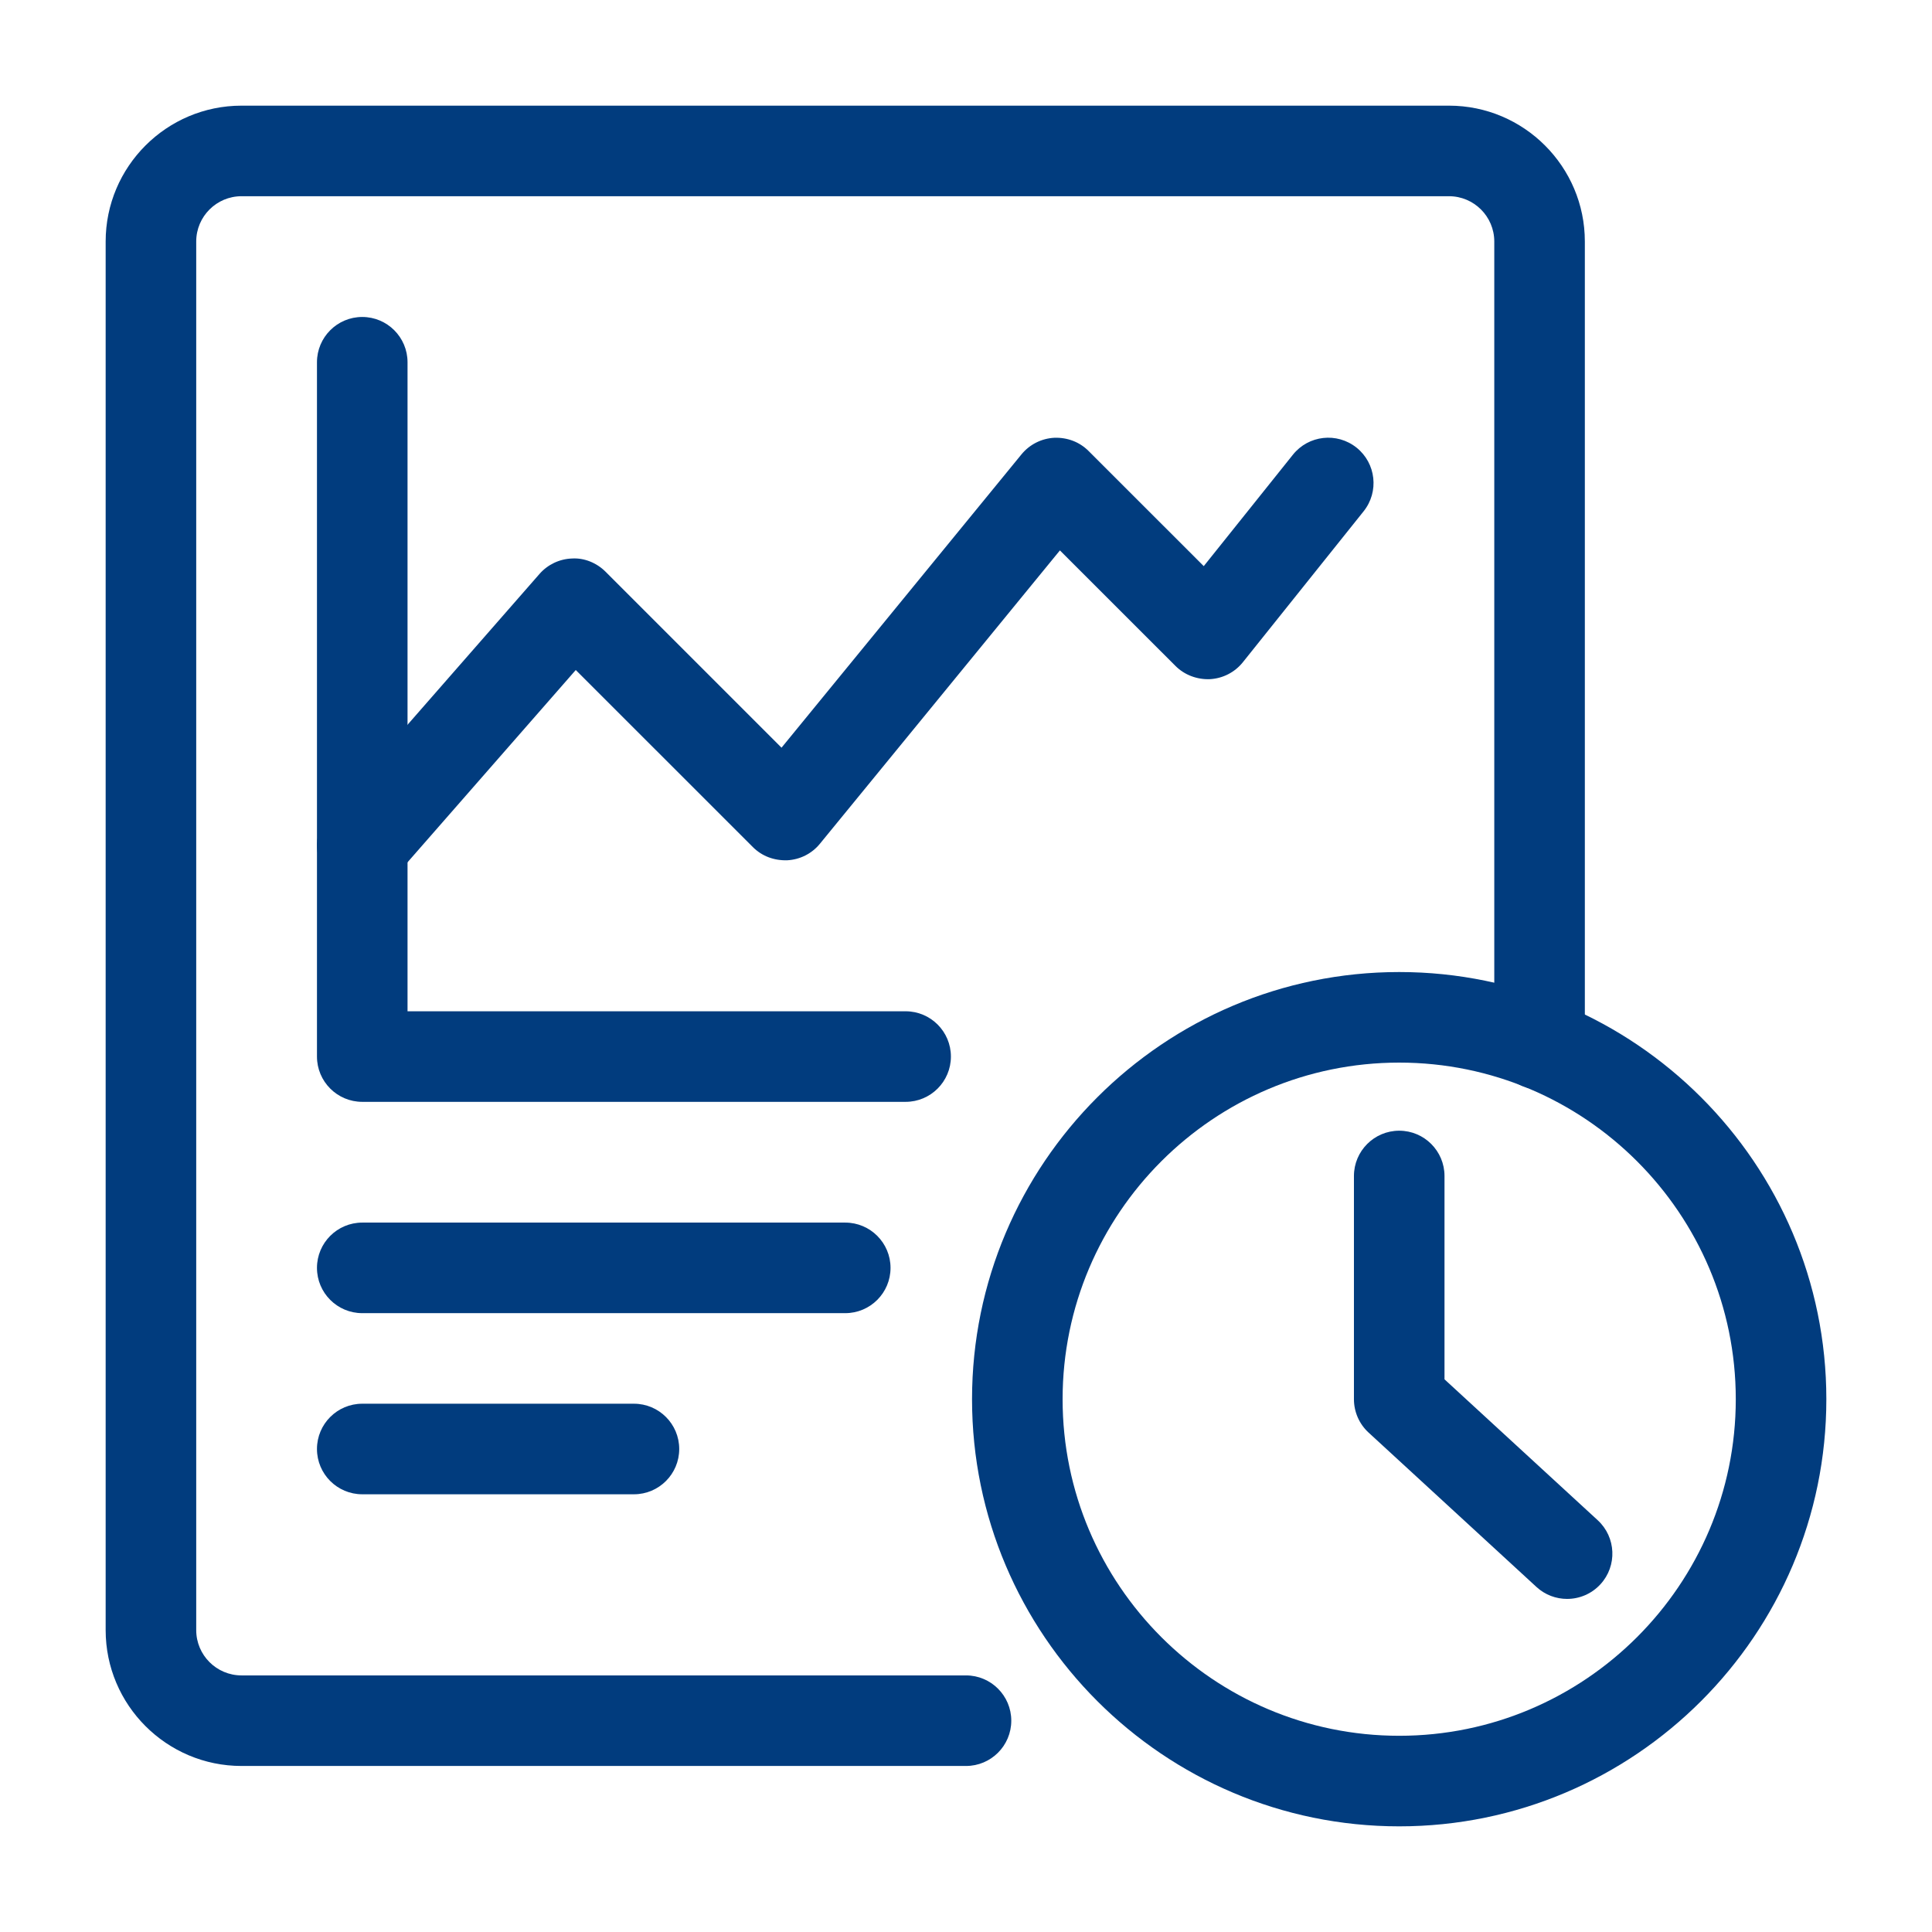
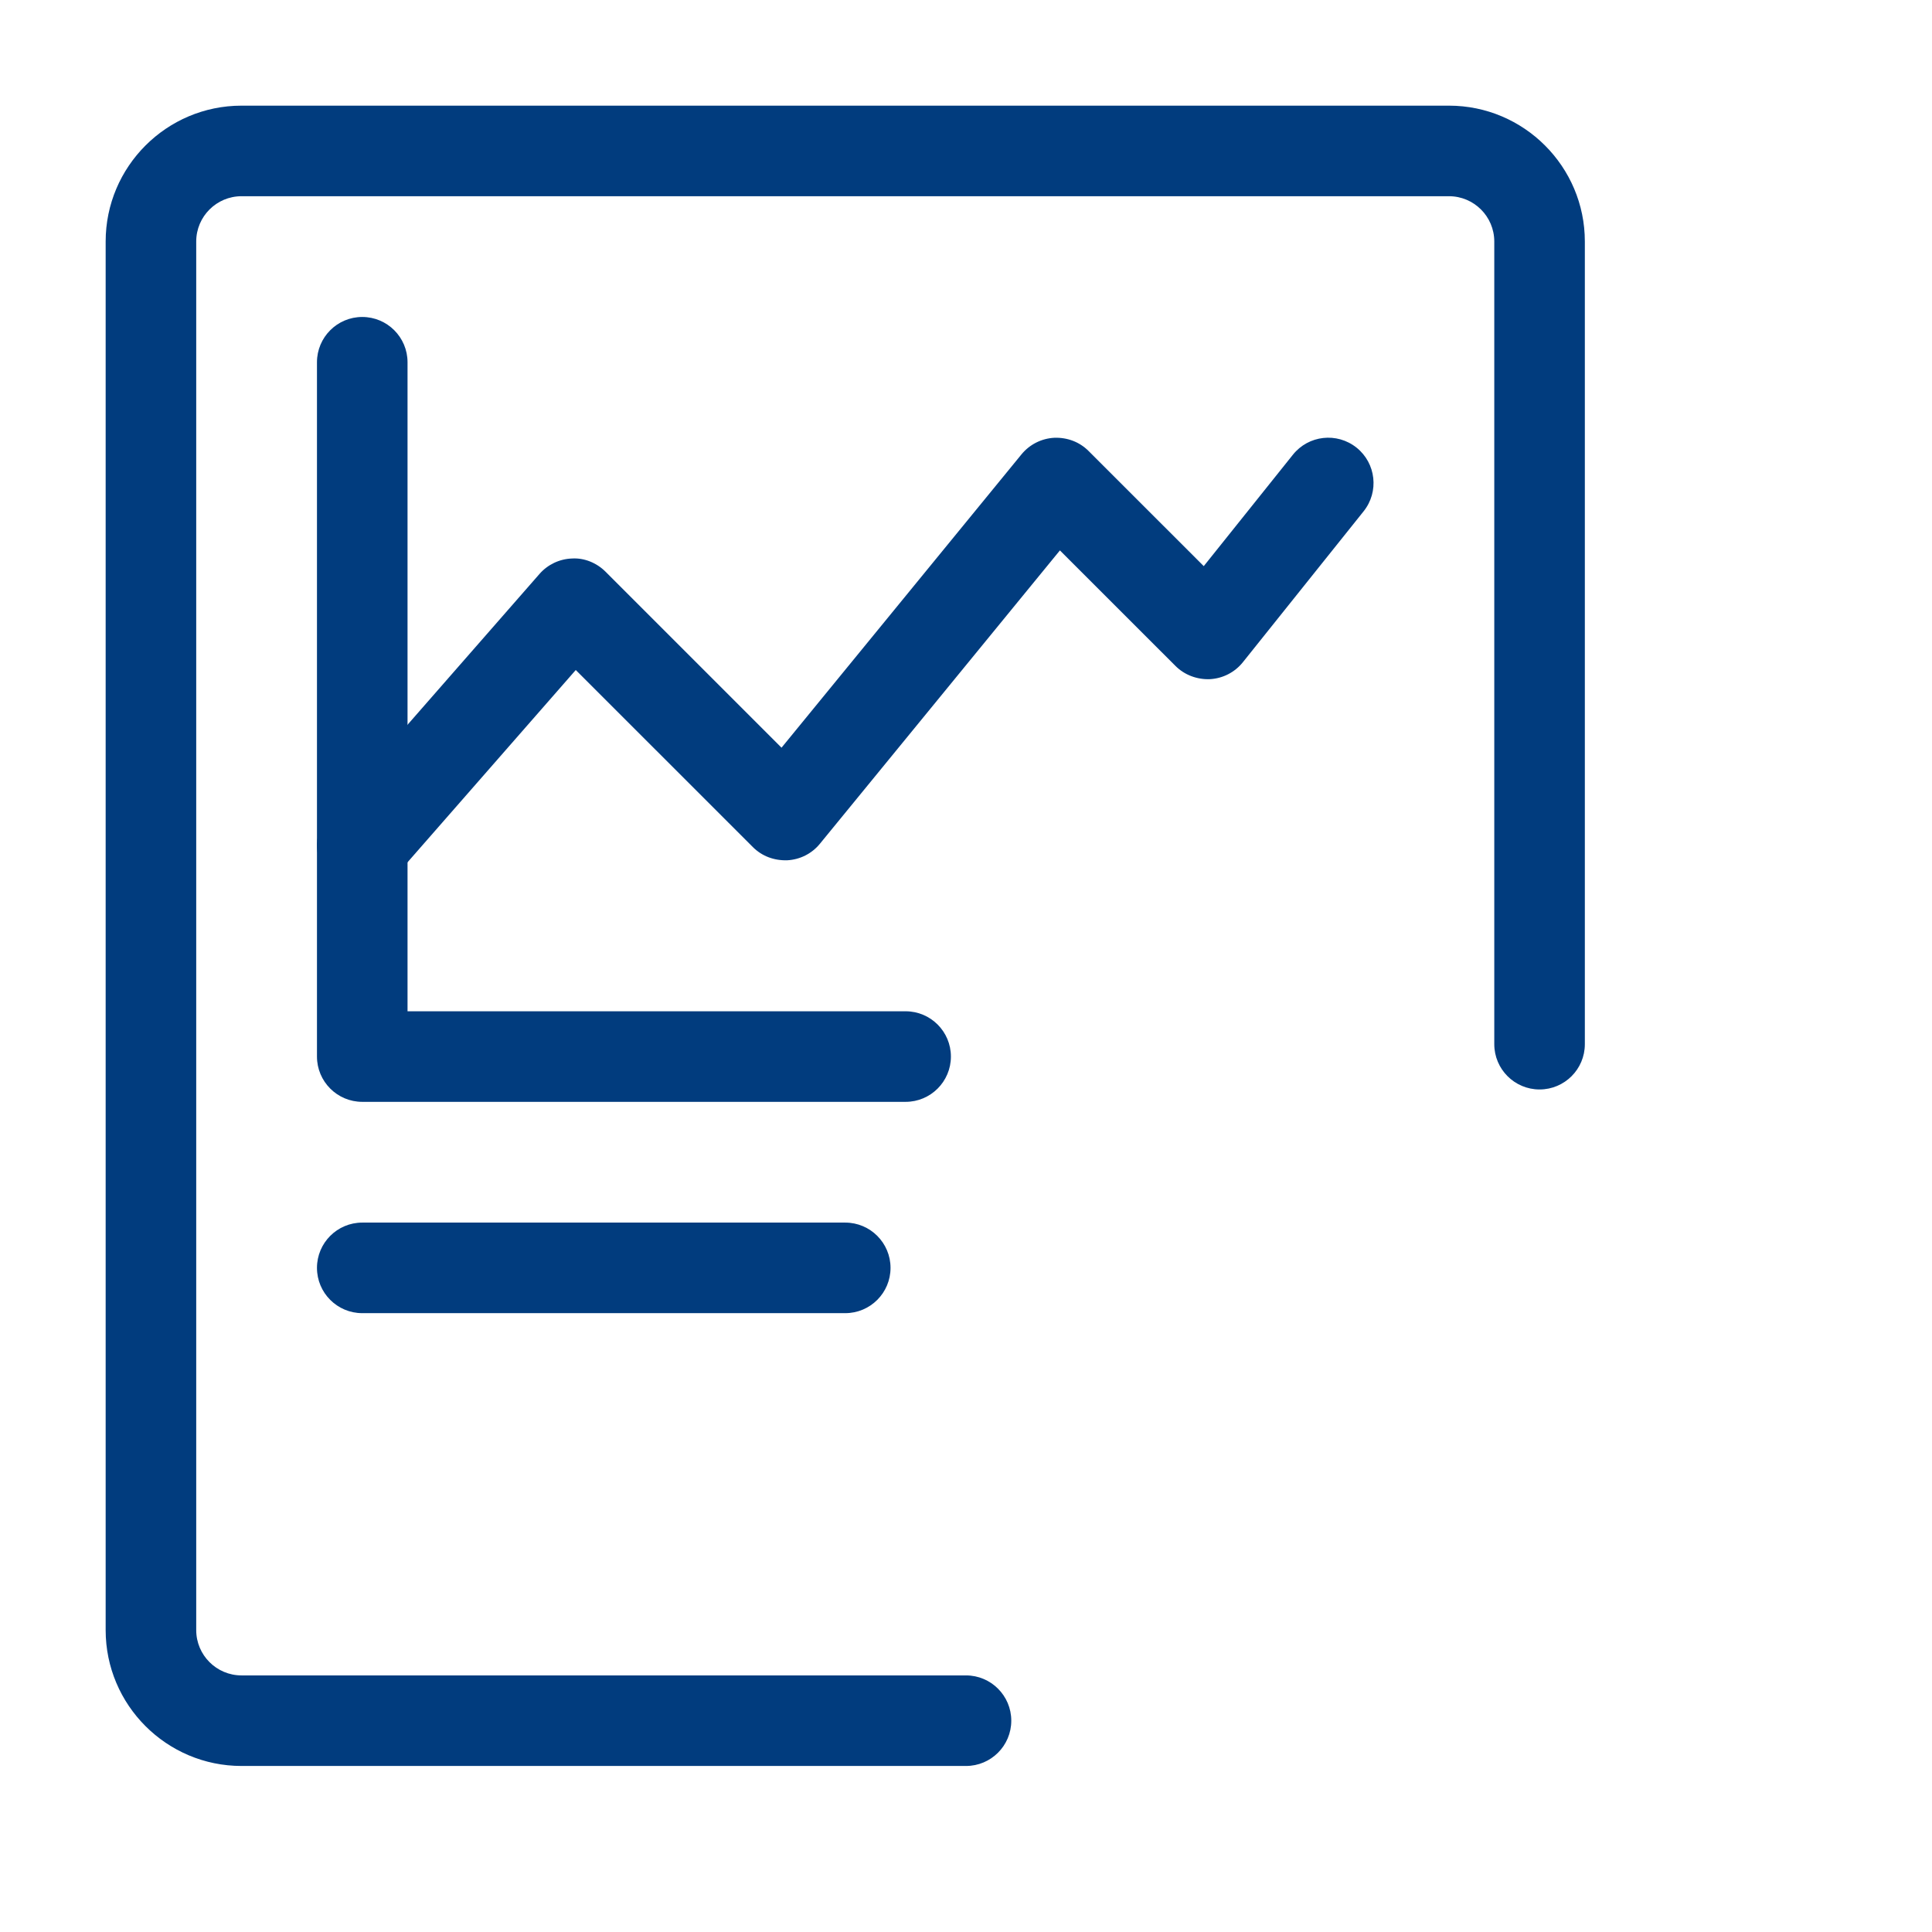
<svg xmlns="http://www.w3.org/2000/svg" width="64" height="64" viewBox="0 0 64 64" fill="none">
  <path d="M32 58.5H8C5.519 58.5 3.5 56.481 3.5 54V8C3.5 5.519 5.519 3.5 8 3.5H48C50.481 3.5 52.5 5.519 52.5 8V34.59C52.5 35.418 51.828 36.09 51 36.09C50.172 36.09 49.5 35.418 49.5 34.59V8C49.5 7.173 48.827 6.5 48 6.5H8C7.173 6.5 6.5 7.173 6.5 8V54C6.5 54.827 7.173 55.5 8 55.5H32C32.828 55.5 33.5 56.172 33.5 57C33.5 57.828 32.828 58.5 32 58.5Z" fill="#013C7E" />
  <path d="M30 36.5H12C11.172 36.5 10.5 35.828 10.5 35V12C10.5 11.172 11.172 10.5 12 10.5C12.828 10.5 13.5 11.172 13.5 12V33.5H30C30.828 33.5 31.5 34.172 31.5 35C31.5 35.828 30.828 36.5 30 36.5Z" fill="#013C7E" />
  <path d="M11.999 29.5C11.649 29.5 11.297 29.378 11.013 29.129C10.389 28.583 10.325 27.636 10.871 27.013L17.871 19.013C18.145 18.7 18.535 18.515 18.95 18.501C19.356 18.476 19.768 18.646 20.061 18.94L25.889 24.768L33.839 15.05C34.108 14.722 34.502 14.524 34.925 14.502C35.36 14.487 35.761 14.64 36.061 14.94L39.876 18.754L42.829 15.063C43.346 14.416 44.288 14.31 44.938 14.829C45.584 15.347 45.689 16.29 45.171 16.938L41.171 21.938C40.904 22.271 40.509 22.474 40.083 22.498C39.663 22.516 39.241 22.363 38.94 22.061L35.111 18.233L27.161 27.95C26.893 28.279 26.498 28.477 26.075 28.498C25.637 28.51 25.239 28.36 24.94 28.061L19.073 22.195L13.129 28.988C12.832 29.326 12.417 29.5 11.999 29.5Z" fill="#013C7E" />
  <path d="M28 43.5H12C11.172 43.5 10.5 42.828 10.5 42C10.5 41.172 11.172 40.5 12 40.5H28C28.828 40.5 29.5 41.172 29.5 42C29.5 42.828 28.828 43.5 28 43.5Z" fill="#013C7E" />
-   <path d="M21 49.5H12C11.172 49.5 10.5 48.828 10.5 48C10.5 47.172 11.172 46.5 12 46.5H21C21.828 46.5 22.5 47.172 22.5 48C22.5 48.828 21.828 49.5 21 49.5Z" fill="#013C7E" />
-   <path d="M46.351 60.5C38.548 60.5 32.2 54.152 32.2 46.351C32.2 38.548 38.548 32.2 46.351 32.2C54.152 32.2 60.5 38.548 60.5 46.351C60.5 54.152 54.152 60.5 46.351 60.5ZM46.351 35.2C40.202 35.2 35.2 40.202 35.2 46.351C35.2 52.498 40.202 57.5 46.351 57.5C52.498 57.5 57.5 52.498 57.5 46.351C57.5 40.202 52.498 35.2 46.351 35.2Z" fill="#013C7E" />
-   <path d="M51.912 52.966C51.549 52.966 51.185 52.835 50.897 52.57L45.335 47.455C45.026 47.171 44.851 46.77 44.851 46.351V38.956C44.851 38.128 45.523 37.456 46.351 37.456C47.179 37.456 47.851 38.128 47.851 38.956V45.692L52.928 50.361C53.537 50.923 53.577 51.871 53.017 52.481C52.721 52.803 52.316 52.966 51.912 52.966Z" fill="#013C7E" />
</svg>